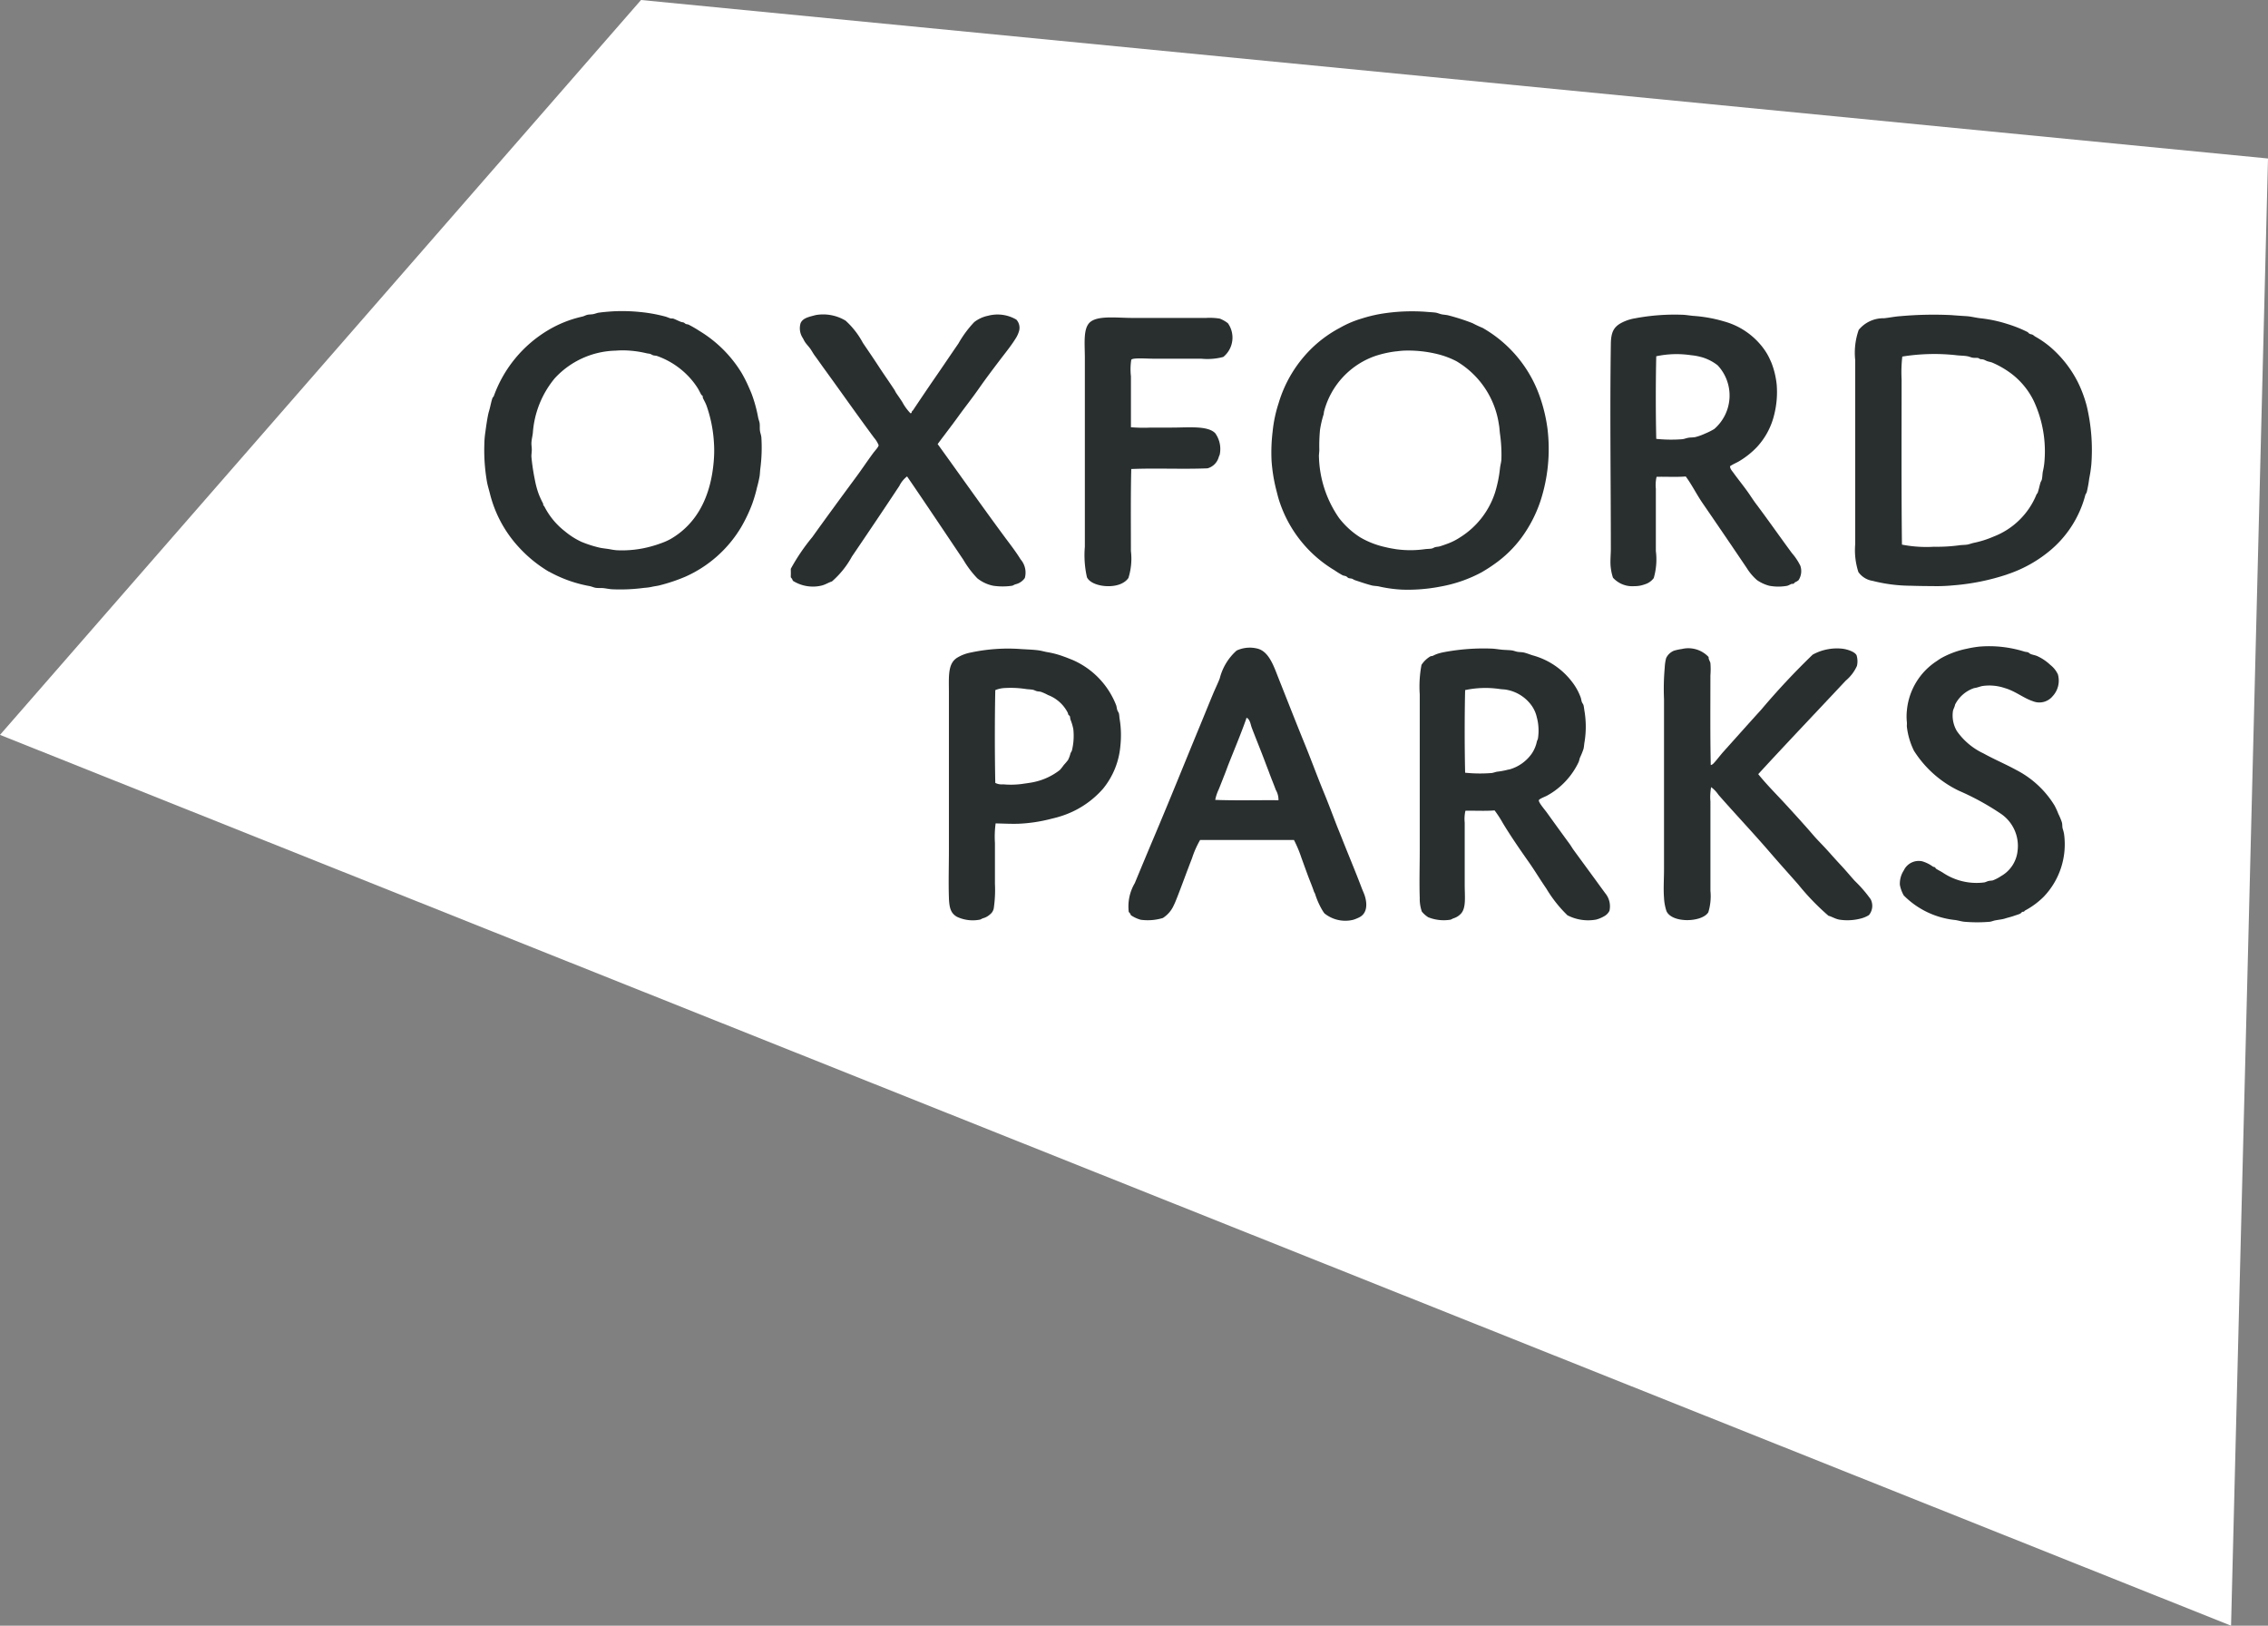
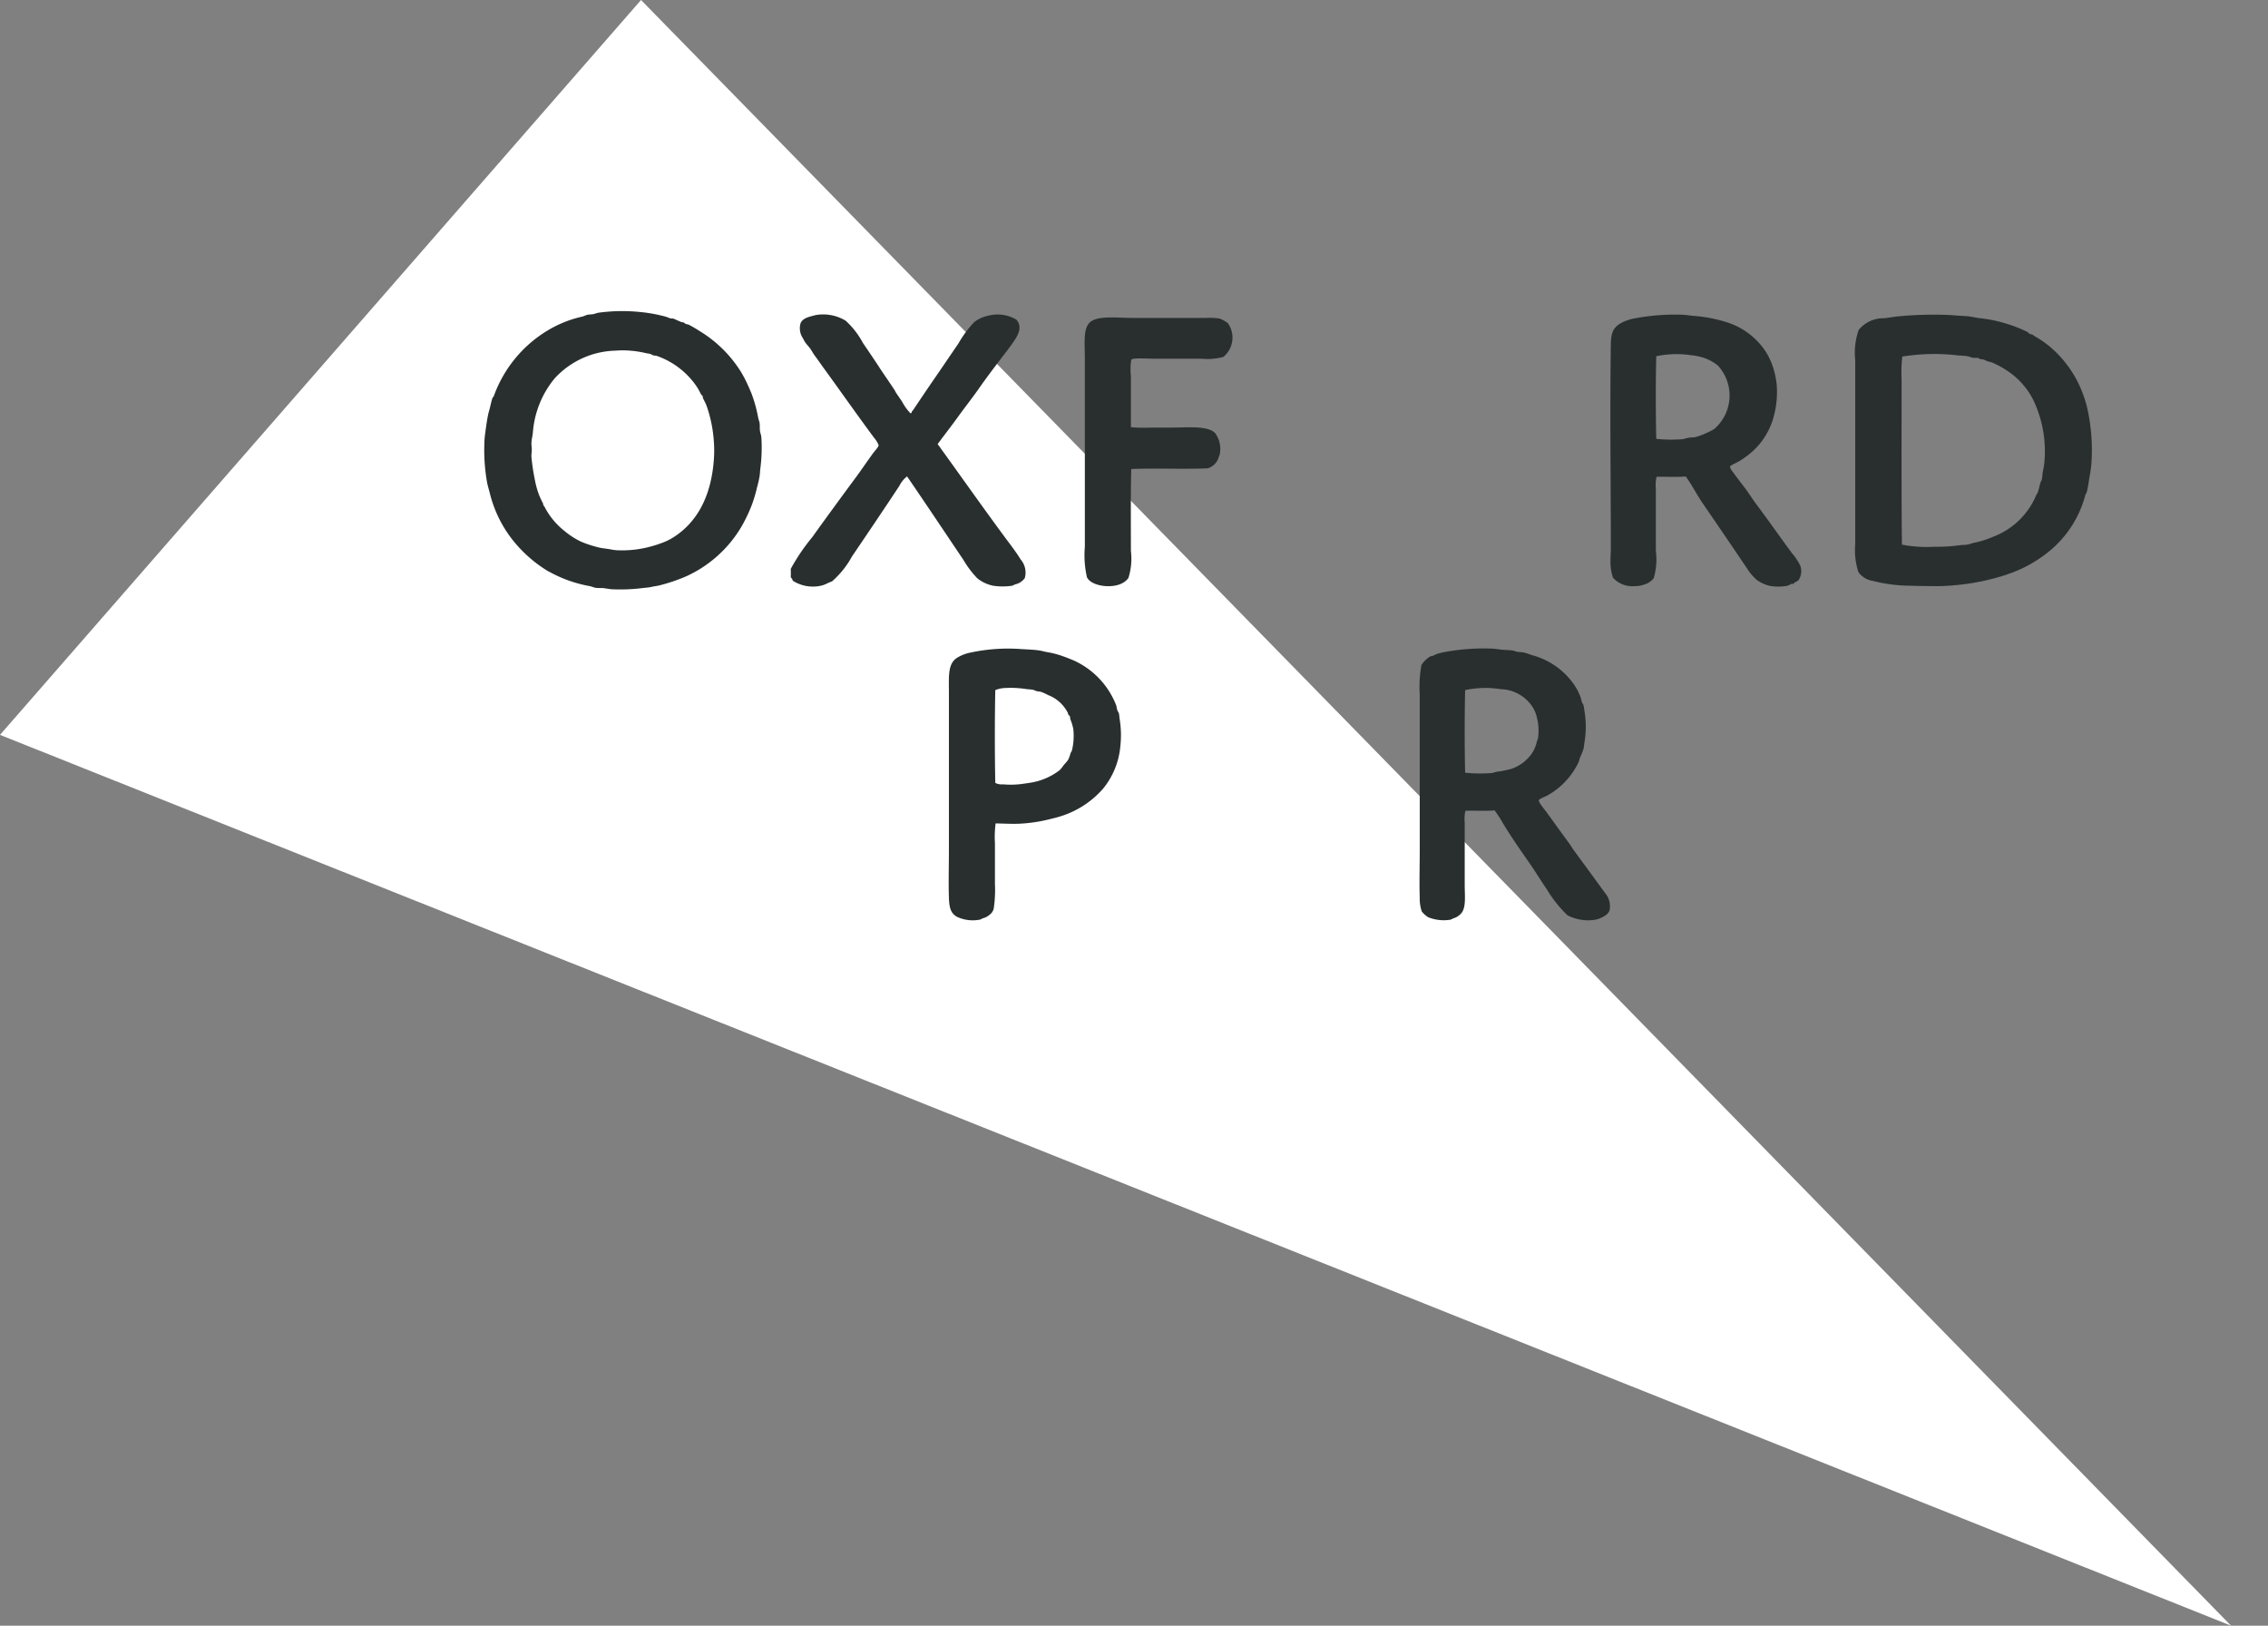
<svg xmlns="http://www.w3.org/2000/svg" width="182" height="130.432" viewBox="0 0 182 130.432">
  <rect x="0" y="0" width="182" height="130.432" fill="#808080" stroke="none" />
  <defs>
    <clipPath id="a">
      <rect width="182" height="130.432" fill="none" />
    </clipPath>
  </defs>
  <g transform="translate(0 0)">
-     <path d="M51.441,0,0,58.961l179.035,71.471L182,12.716Z" fill="#fff" />
+     <path d="M51.441,0,0,58.961l179.035,71.471Z" fill="#fff" />
    <g transform="translate(0 0)">
      <g clip-path="url(#a)">
-         <path d="M813.813,274.713a1.826,1.826,0,0,1-.423,1.72,1.383,1.383,0,0,1-1.608.4c-.729-.239-1.387-.8-2.227-1.043a3.86,3.86,0,0,0-1.8-.169c-.2.034-.415.136-.677.169a2.665,2.665,0,0,0-1.523,1.325c-.026.18-.134.337-.169.508a2.461,2.461,0,0,0,.31,1.607,5.4,5.4,0,0,0,2.143,1.8c.846.472,1.777.862,2.623,1.326a7.75,7.75,0,0,1,3.073,2.848,6.023,6.023,0,0,1,.31.677,5.327,5.327,0,0,1,.282.677c.043.161.024.32.056.48a3.726,3.726,0,0,1,.113.423,6.079,6.079,0,0,1-1.636,5.076,6.392,6.392,0,0,1-1.494,1.1c-.034.019-.047.066-.085.085s-.093,0-.141.028-.113.116-.169.141c-.157.07-.319.111-.48.169-.244.089-.469.133-.761.226-.2.061-.485.088-.762.141-.155.029-.3.1-.451.112a12.057,12.057,0,0,1-1.974,0c-.256-.019-.5-.1-.761-.141a6.793,6.793,0,0,1-4.145-1.974,2.743,2.743,0,0,1-.311-.846,1.936,1.936,0,0,1,.311-1.156,1.323,1.323,0,0,1,1.494-.733,2.752,2.752,0,0,1,.846.423c.047.029.129.028.169.056s.045.087.084.112c.169.111.364.2.536.311a4.851,4.851,0,0,0,3.327.789c.113-.017.209-.08.338-.113s.266-.024.367-.056a3.257,3.257,0,0,0,.648-.339,2.633,2.633,0,0,0,1.326-2.03,3.119,3.119,0,0,0-1.41-3.018,20.726,20.726,0,0,0-3.3-1.8,8.756,8.756,0,0,1-3.61-3.215,5.9,5.9,0,0,1-.564-1.917c-.009-.117.012-.251,0-.367a4.508,4.508,0,0,1,0-.931,5.3,5.3,0,0,1,2.4-3.976c.111-.076.224-.158.338-.225a6.74,6.74,0,0,1,.761-.367,7.025,7.025,0,0,1,1.3-.394,9.021,9.021,0,0,1,.987-.169,9.375,9.375,0,0,1,2.313.084,9.578,9.578,0,0,1,1.326.311c.092.03.2.029.282.056s.146.109.226.141c.186.074.342.086.536.169a3.853,3.853,0,0,1,1.043.705,2.07,2.07,0,0,1,.621.79" transform="translate(-648.667 -220.581)" fill="#292f2f" />
-         <path d="M487.549,284.41c-.156-.424-.33-.839-.48-1.241-.1-.281-.209-.546-.31-.818-.363-.975-.777-1.979-1.128-2.9-.1-.265-.124-.6-.367-.789q-.092-.008-.085.085c-.435,1.227-.948,2.442-1.41,3.61-.108.273-.2.544-.31.818-.163.41-.312.8-.48,1.213a3.447,3.447,0,0,0-.282.845c1.618.065,3.5.011,5.076.029a1.591,1.591,0,0,0-.225-.846m1.466,4.033h-7.53a7.575,7.575,0,0,0-.649,1.466c-.39.995-.757,2.02-1.156,3.046-.1.246-.194.505-.311.733a2.316,2.316,0,0,1-.874,1.016,4.165,4.165,0,0,1-1.777.141,2.677,2.677,0,0,1-.79-.366.535.535,0,0,0-.169-.254,3.672,3.672,0,0,1,.48-2.312c.508-1.223,1.065-2.564,1.579-3.779,1.282-3.027,2.428-5.887,3.666-8.883.343-.829.683-1.676,1.043-2.538.173-.415.379-.83.536-1.241a4.424,4.424,0,0,1,1.354-2.228,2.518,2.518,0,0,1,1.72-.141c.909.272,1.277,1.455,1.664,2.425.709,1.781,1.339,3.4,2.058,5.161.518,1.268,1,2.588,1.523,3.863.352.852.678,1.717,1.015,2.594.143.372.29.718.451,1.129.488,1.242,1.09,2.666,1.607,4.033.08.211.193.444.254.648.23.768.121,1.444-.507,1.721a3.21,3.21,0,0,1-.423.169,2.663,2.663,0,0,1-2.312-.508,2.148,2.148,0,0,1-.141-.2,6.216,6.216,0,0,1-.62-1.382c-.025-.064-.062-.1-.085-.169-.135-.409-.323-.848-.48-1.269-.182-.492-.361-.987-.535-1.467a9.995,9.995,0,0,0-.592-1.41" transform="translate(-385.178 -221.057)" fill="#292f2f" />
        <path d="M404.423,284.353a6.825,6.825,0,0,0,1.466-.028c.358-.052.755-.1,1.043-.169a5.062,5.062,0,0,0,2.031-.959,4.327,4.327,0,0,0,.31-.395,5.074,5.074,0,0,0,.339-.4,2.462,2.462,0,0,0,.2-.535c.026-.079.093-.154.113-.226a4.911,4.911,0,0,0,.113-1.72,4.108,4.108,0,0,0-.226-.761c-.033-.1-.025-.208-.056-.282-.015-.033-.09-.07-.113-.112-.031-.058-.027-.121-.056-.169a2.956,2.956,0,0,0-1.579-1.41,3.793,3.793,0,0,0-.564-.254c-.108-.034-.223-.026-.338-.056s-.208-.092-.311-.112c-.169-.034-.357-.032-.536-.057a8.08,8.08,0,0,0-1.692-.084,2.242,2.242,0,0,0-.79.169c-.047,2.416-.047,5.029,0,7.445a1.162,1.162,0,0,0,.649.113m-.621,3.13a8.048,8.048,0,0,0-.056,1.58v3.272a10.109,10.109,0,0,1-.084,1.889.8.8,0,0,1-.31.564,1.34,1.34,0,0,1-.564.31c-.091.03-.179.1-.254.112a2.982,2.982,0,0,1-1.833-.226c-.5-.283-.621-.72-.649-1.523-.041-1.195,0-2.641,0-3.807V277.021c0-1.314-.105-2.333.649-2.82a3.248,3.248,0,0,1,1.1-.423,14.276,14.276,0,0,1,4-.282c.51.036,1.032.045,1.495.113.226.033.451.107.677.141a7.115,7.115,0,0,1,1.269.339c.272.094.493.189.733.282a6.556,6.556,0,0,1,3.5,3.638c.038.116.048.246.084.367s.118.206.141.31c.03.138.029.3.057.451a7.938,7.938,0,0,1,.056,2.115,6.261,6.261,0,0,1-1.382,3.44,7.466,7.466,0,0,1-3.525,2.256c-.251.08-.494.131-.761.2a12.415,12.415,0,0,1-2.51.366c-.593.019-1.208-.015-1.833-.028" transform="translate(-323.908 -221.423)" fill="#292f2f" />
        <path d="M604.356,283.374c.161-.015.317-.084.479-.113a6.013,6.013,0,0,0,.79-.141c.078-.026.175-.029.254-.056a3.277,3.277,0,0,0,1.748-1.269,2.725,2.725,0,0,0,.4-.959c.022-.087.072-.151.085-.226a4.12,4.12,0,0,0,.028-1.071,3.541,3.541,0,0,0-.113-.621,2.592,2.592,0,0,0-.4-.931,3.168,3.168,0,0,0-2.03-1.3c-.162-.034-.347-.031-.535-.057a7.807,7.807,0,0,0-2.792.084c-.047,2.143-.047,4.483,0,6.628a11.543,11.543,0,0,0,2.087.028M610.5,294.8a10.375,10.375,0,0,1-1.72-2.172c-.484-.7-.93-1.444-1.382-2.087-.732-1.042-1.422-2.036-2.087-3.131a9.16,9.16,0,0,0-.677-1.043c-.724.063-1.663.008-2.341.028a3,3,0,0,0-.056.959c0,1.645,0,3.288,0,5.02,0,.9.129,1.823-.31,2.284a1.335,1.335,0,0,1-.592.367c-.087.032-.182.1-.254.112a3.339,3.339,0,0,1-1.776-.2,2.157,2.157,0,0,1-.508-.451,3.083,3.083,0,0,1-.169-1.1c-.042-1.217,0-2.616,0-3.779,0-4.254,0-8.292,0-12.55a9.323,9.323,0,0,1,.141-2.369,2.194,2.194,0,0,1,.705-.677c.057-.029.161-.025.226-.056a2.363,2.363,0,0,1,.508-.2,3.653,3.653,0,0,1,.366-.085,17.094,17.094,0,0,1,3.892-.282c.25.016.515.062.761.085.277.026.54.024.79.056.152.02.3.086.451.113s.351.021.508.056c.23.051.47.151.705.226a5.93,5.93,0,0,1,3.243,2.228,4.59,4.59,0,0,1,.621,1.157c.037.1.047.223.085.338s.117.19.141.282c.039.157.052.345.084.508a7.658,7.658,0,0,1,0,2.425c-.037.2-.044.4-.084.564a5.677,5.677,0,0,1-.282.7c-.05.128-.06.248-.113.367a6,6,0,0,1-1.438,1.917,5.832,5.832,0,0,1-1.128.79c-.085.047-.577.236-.62.338-.067.157.462.755.648,1.015.628.874,1.176,1.63,1.8,2.482.124.167.22.346.339.508.662.909,1.339,1.824,2,2.736l.536.733a1.642,1.642,0,0,1,.339,1.41,1.019,1.019,0,0,1-.452.451,2.507,2.507,0,0,1-.62.254,3.616,3.616,0,0,1-2.284-.338" transform="translate(-484.698 -221.346)" fill="#292f2f" />
-         <path d="M705.348,282.733c.126-.013.231-.137.31-.226.24-.269.474-.586.733-.874.989-1.1,2-2.238,3.017-3.356a59.056,59.056,0,0,1,4.117-4.4,4.038,4.038,0,0,1,2.369-.479c.38.041,1.021.239,1.156.535a1.664,1.664,0,0,1,.029.846,3.325,3.325,0,0,1-.9,1.184c-2.289,2.445-4.863,5.146-7.022,7.5.691.861,1.479,1.636,2.228,2.454s1.481,1.618,2.2,2.454c.355.412.758.8,1.127,1.212s.731.819,1.1,1.213.724.827,1.1,1.241a10.36,10.36,0,0,1,1.269,1.467,1.162,1.162,0,0,1-.141,1.269,2.345,2.345,0,0,1-.677.282,4.251,4.251,0,0,1-1.693.084c-.361-.068-.636-.259-.874-.31a19.493,19.493,0,0,1-2.426-2.51c-.77-.875-1.552-1.74-2.312-2.623-1.328-1.542-2.736-3.025-4.089-4.569a2.553,2.553,0,0,0-.592-.621,4.316,4.316,0,0,0-.056,1.157c0,2.324,0,4.778,0,7.163a4.445,4.445,0,0,1-.169,1.72c-.487.81-2.9.9-3.356-.085a3.959,3.959,0,0,1-.2-1.072c-.057-.744,0-1.521,0-2.285,0-4.444,0-9.15,0-13.649a19.19,19.19,0,0,1,.057-2.538,3.588,3.588,0,0,1,.113-.761,1.2,1.2,0,0,1,.62-.593,4.147,4.147,0,0,1,.649-.141,2.228,2.228,0,0,1,2.143.649c-.026.169.115.344.141.48a6.063,6.063,0,0,1,0,.987c0,2.3-.023,4.951.028,7.191" transform="translate(-568.064 -221.353)" fill="#292f2f" />
        <path d="M209.9,136.5a7.712,7.712,0,0,0-1.776,4.4c-.031.264-.1.529-.113.789-.011.168.028.361.028.564,0,.221-.043.406-.028.592a17.187,17.187,0,0,0,.282,1.861,6.983,6.983,0,0,0,.31,1.128,7.791,7.791,0,0,0,.339.733c.025.051,0,.1.028.141s.063.073.085.113a5.934,5.934,0,0,0,1.635,1.974,6.056,6.056,0,0,0,1.326.846,9.272,9.272,0,0,0,1.382.451c.274.07.55.088.875.141a5.619,5.619,0,0,0,.564.085,8.726,8.726,0,0,0,2.791-.31c.3-.081.575-.174.79-.254a4.929,4.929,0,0,0,.762-.338c2.069-1.2,3.25-3.356,3.469-6.373a9.593,9.593,0,0,0,0-1.438,10.764,10.764,0,0,0-.593-2.9c-.08-.213-.189-.395-.282-.592-.026-.054-.006-.123-.028-.169s-.088-.067-.113-.112c-.115-.211-.191-.378-.31-.564a5.983,5.983,0,0,0-.367-.508,6.43,6.43,0,0,0-2.877-2.03c-.094-.031-.206-.021-.31-.056-.089-.031-.163-.091-.254-.113s-.2-.027-.31-.056a8.411,8.411,0,0,0-1.3-.2,7.031,7.031,0,0,0-1.128,0,6.849,6.849,0,0,0-4.879,2.2m-.479,15.539a10.617,10.617,0,0,1-2.426-1.974,9.84,9.84,0,0,1-2.312-4.286c-.073-.29-.158-.567-.225-.875a14.84,14.84,0,0,1-.226-3.074,7.479,7.479,0,0,1,.085-1.015c.069-.51.133-.963.226-1.41.03-.143.076-.283.113-.423.077-.294.132-.6.226-.874.02-.06.087-.1.113-.169a10.161,10.161,0,0,1,4.343-5.273,9.261,9.261,0,0,1,2.764-1.1c.129-.031.261-.108.395-.141s.319-.025.48-.056.286-.093.423-.113c.37-.054.828-.09,1.185-.112a14.144,14.144,0,0,1,2.143.056,12.218,12.218,0,0,1,2.031.366c.141.037.257.1.4.141.089.028.17,0,.253.028.139.048.395.181.592.254.075.028.16.031.226.056s.107.086.169.113.155.025.226.056a9.725,9.725,0,0,1,.874.508,10.052,10.052,0,0,1,3.356,3.327,10.727,10.727,0,0,1,.564,1.1c.089.2.176.4.254.592a11.265,11.265,0,0,1,.536,1.945c.031.151.092.284.113.423.032.212,0,.418.029.62.023.174.1.353.113.536a12.975,12.975,0,0,1-.085,2.51c-.023.185-.027.389-.056.593a8.644,8.644,0,0,1-.2.874,11.852,11.852,0,0,1-.395,1.354,12.132,12.132,0,0,1-.9,1.889,9.9,9.9,0,0,1-4.456,3.948,13.917,13.917,0,0,1-2.087.7c-.187.049-.383.064-.592.113a4.047,4.047,0,0,1-.62.085,14.528,14.528,0,0,1-2.623.113c-.2-.017-.4-.057-.621-.085s-.444,0-.648-.028c-.172-.026-.333-.109-.508-.141a10.546,10.546,0,0,1-3.243-1.156" transform="translate(-165.364 -106.172)" fill="#292f2f" />
-         <path d="M546.1,134.462a8.568,8.568,0,0,0-1.664.366,6.438,6.438,0,0,0-4.117,4.4c-.031.1-.027.2-.056.311a8.2,8.2,0,0,0-.282,1.213,13.6,13.6,0,0,0-.057,1.607c0,.207-.043.4-.028.592a9,9,0,0,0,1.608,4.879,6.629,6.629,0,0,0,1.692,1.551,6.9,6.9,0,0,0,2.031.79c.274.069.532.115.874.169a8.325,8.325,0,0,0,2.256,0c.2-.031.412-.021.592-.056.1-.019.175-.084.282-.112s.236-.029.338-.057c.2-.056.407-.135.592-.2a4.921,4.921,0,0,0,1.071-.536,6.651,6.651,0,0,0,2.792-3.581,10.169,10.169,0,0,0,.4-1.974c.032-.245.1-.482.112-.7a11.906,11.906,0,0,0-.112-2.031c-.035-.248-.038-.5-.085-.733a7.077,7.077,0,0,0-3.412-5.105,6.8,6.8,0,0,0-1.495-.564,9.829,9.829,0,0,0-2.792-.282c-.193.015-.349.031-.535.057m6.965-1.861a10.222,10.222,0,0,1,4.512,5.387,12.764,12.764,0,0,1,.649,2.651,13.484,13.484,0,0,1-.564,5.838,10.722,10.722,0,0,1-1.495,2.9,9.442,9.442,0,0,1-2.228,2.171c-.319.229-.647.436-1.015.649a11.093,11.093,0,0,1-3.243,1.128,13.754,13.754,0,0,1-3.1.254,10.763,10.763,0,0,1-1.862-.254c-.2-.046-.409-.037-.592-.085-.471-.123-.9-.272-1.353-.423-.079-.026-.146-.083-.226-.113s-.2-.024-.282-.056-.12-.107-.2-.142-.2-.044-.282-.084a7.161,7.161,0,0,1-.649-.4,10.105,10.105,0,0,1-4.371-5.386c-.125-.348-.214-.724-.311-1.1a13.059,13.059,0,0,1-.367-2.312,13.871,13.871,0,0,1,.085-2.312,10.683,10.683,0,0,1,.479-2.284,10.2,10.2,0,0,1,2.792-4.54,9.881,9.881,0,0,1,2.143-1.523,8.163,8.163,0,0,1,1.72-.733,11.664,11.664,0,0,1,1.466-.366,15.3,15.3,0,0,1,3.835-.169c.221.02.448.026.649.056.169.025.34.111.507.141.193.035.359.036.536.085a17.182,17.182,0,0,1,1.918.62,9.316,9.316,0,0,0,.846.395" transform="translate(-434.053 -106.274)" fill="#292f2f" />
        <path d="M343.039,140.446c.167.035.084-.179.2-.2.551-.822,1.219-1.819,1.833-2.707.6-.867,1.225-1.8,1.832-2.679a8.8,8.8,0,0,1,1.269-1.72,2.653,2.653,0,0,1,1.1-.508,2.976,2.976,0,0,1,2.285.31.975.975,0,0,1,.225.874,2.261,2.261,0,0,1-.31.677c-.35.564-.857,1.186-1.241,1.692-.588.775-1.156,1.528-1.664,2.256-.553.793-1.134,1.521-1.664,2.256-.551.764-1.116,1.485-1.664,2.228,1.664,2.3,3.534,4.957,5.33,7.389.416.564.919,1.2,1.326,1.862a1.617,1.617,0,0,1,.338,1.495,1.249,1.249,0,0,1-.762.507c-.092.031-.188.1-.254.113a5.185,5.185,0,0,1-1.523,0,3.006,3.006,0,0,1-1.269-.593,7.848,7.848,0,0,1-1.128-1.494c-1.44-2.138-3.112-4.646-4.512-6.684a2.136,2.136,0,0,0-.62.761c-1.232,1.865-2.537,3.8-3.807,5.669a7.2,7.2,0,0,1-1.607,2c-.256.071-.525.264-.874.339a3.008,3.008,0,0,1-2.256-.395.709.709,0,0,0-.169-.282c.008-.28.008-.4,0-.677a15.977,15.977,0,0,1,1.721-2.538c1.185-1.652,2.333-3.218,3.581-4.907.4-.545.855-1.225,1.325-1.861.149-.2.423-.473.423-.62a2.229,2.229,0,0,0-.367-.592c-1.359-1.833-2.639-3.661-3.976-5.5-.274-.377-.507-.717-.79-1.1-.128-.173-.235-.385-.366-.564s-.3-.344-.423-.536c-.058-.092-.112-.212-.17-.31a1.415,1.415,0,0,1-.169-1.184c.18-.423.707-.512,1.213-.649a3.486,3.486,0,0,1,2.4.451,6.581,6.581,0,0,1,1.382,1.776c.432.638.845,1.238,1.269,1.889s.865,1.273,1.269,1.889c.038.058.092.182.141.254.144.212.321.461.479.705a3.97,3.97,0,0,0,.648.9" transform="translate(-269.996 -107.296)" fill="#292f2f" />
        <path d="M684.9,142.591c.16-.014.314-.083.479-.112.193-.034.39-.02.564-.057a4.21,4.21,0,0,0,.789-.282,5.113,5.113,0,0,0,.733-.367,3.548,3.548,0,0,0,.282-5.1,3.635,3.635,0,0,0-.79-.479,3.466,3.466,0,0,0-.564-.2,4.776,4.776,0,0,0-.79-.141,7.8,7.8,0,0,0-2.792.085c-.047,2.143-.047,4.483,0,6.627a11.669,11.669,0,0,0,2.087.028m3.835,2.171c0,.209.169.379.282.536.342.476.735.959,1.1,1.466.236.328.456.684.705,1.015.961,1.278,1.887,2.608,2.876,3.948a4.625,4.625,0,0,1,.677,1.015,1.333,1.333,0,0,1-.141,1.157,1,1,0,0,1-.282.169c-.05.03-.07.093-.113.113-.061.028-.12,0-.2.029a2.327,2.327,0,0,1-.31.141,3.986,3.986,0,0,1-1.438,0,3.129,3.129,0,0,1-.987-.451,4.2,4.2,0,0,1-.818-.959c-1.165-1.727-2.373-3.5-3.553-5.218-.491-.713-.86-1.481-1.354-2.143-.723.064-1.662.008-2.341.029a3,3,0,0,0-.057.959v4.992a5.339,5.339,0,0,1-.169,2.172,1.385,1.385,0,0,1-.733.507,2.257,2.257,0,0,1-.818.141,2.088,2.088,0,0,1-1.72-.677,4.067,4.067,0,0,1-.2-1.072c-.016-.416.028-.868.028-1.241,0-5.48-.082-10.916,0-16.441.014-.943.227-1.38.9-1.72a3.608,3.608,0,0,1,1.043-.338,17.121,17.121,0,0,1,3.892-.282c.255.017.519.062.761.085a11.474,11.474,0,0,1,2.51.451,5.871,5.871,0,0,1,3.13,2.143,4.755,4.755,0,0,1,.48.79c.055.123.139.29.2.451a6.734,6.734,0,0,1,.394,1.692,7.411,7.411,0,0,1-.2,2.4,5.818,5.818,0,0,1-1.382,2.594,6.718,6.718,0,0,1-1.41,1.128c-.241.148-.525.251-.762.423" transform="translate(-549.902 -107.354)" fill="#292f2f" />
        <path d="M788.666,151.259a13.332,13.332,0,0,0,1.974-.113c.217-.034.441-.027.649-.056.17-.024.354-.1.536-.141a8.137,8.137,0,0,0,1.607-.508,6.07,6.07,0,0,0,3.44-3.384c.016-.042.072-.079.084-.113.093-.257.15-.552.226-.818.025-.085.094-.175.113-.253.049-.2.045-.432.084-.649a5.881,5.881,0,0,0,.113-.649,9.573,9.573,0,0,0-.846-5.019,6.122,6.122,0,0,0-1.777-2.171,7.472,7.472,0,0,0-1.551-.9c-.124-.049-.258-.066-.395-.113-.115-.039-.214-.108-.339-.141-.072-.019-.158-.009-.225-.028s-.109-.071-.169-.085c-.139-.032-.294,0-.452-.028-.132-.023-.26-.087-.395-.112-.3-.057-.594-.047-.9-.085A16.135,16.135,0,0,0,786.1,136a10.9,10.9,0,0,0-.056,1.833c0,4.416-.023,8.925.028,13.255a10.192,10.192,0,0,0,2.594.169m5.838,2.227a18.2,18.2,0,0,1-4.343.874,13.443,13.443,0,0,1-1.663.057c-.53,0-1.108-.007-1.721-.028a12.6,12.6,0,0,1-3.074-.395,1.706,1.706,0,0,1-1.128-.705,5.676,5.676,0,0,1-.254-2.228c0-4.966,0-9.824,0-14.777a5.527,5.527,0,0,1,.282-2.425,2.552,2.552,0,0,1,2.03-.931c.44-.046.887-.142,1.325-.169a29.827,29.827,0,0,1,4.061-.085c.416.033.821.062,1.213.085s.754.128,1.128.169a10.748,10.748,0,0,1,2.143.451,10.38,10.38,0,0,1,1.636.649c.065.034.1.106.169.141.082.045.18.044.254.084s.129.1.2.142a7.847,7.847,0,0,1,1.156.79,9.148,9.148,0,0,1,2.284,2.9,10.076,10.076,0,0,1,.7,1.89,15.285,15.285,0,0,1,.367,4.681,10.425,10.425,0,0,1-.169,1.129,9.822,9.822,0,0,1-.2,1.1c-.02.074-.09.144-.113.226a8.659,8.659,0,0,1-2.933,4.54,10.537,10.537,0,0,1-3.356,1.833" transform="translate(-633.446 -107.392)" fill="#292f2f" />
        <path d="M461.105,142.646a12.293,12.293,0,0,0,1.607.028H464.4c1.305,0,2.874-.171,3.469.451a2.173,2.173,0,0,1,.366,1.692c-.01.062-.065.156-.084.226a1.292,1.292,0,0,1-.9.9c-1.974.084-4.145-.028-6.12.056-.051,2.143-.028,4.318-.028,6.571a5.179,5.179,0,0,1-.2,2.172,1.329,1.329,0,0,1-.451.394c-.844.488-2.527.276-2.876-.451a8,8,0,0,1-.169-2.453V137.091c0-1.161-.154-2.378.422-2.877.633-.547,2.153-.338,3.385-.338h5.922a4.944,4.944,0,0,1,1.1.056,2.664,2.664,0,0,1,.649.367,2,2,0,0,1-.367,2.707,4.952,4.952,0,0,1-1.777.141H462.91c-.549,0-1.647-.092-1.777.085a4.877,4.877,0,0,0-.028,1.325c0,1.341,0,2.874,0,4.089" transform="translate(-370.351 -108.368)" fill="#292f2f" />
      </g>
    </g>
  </g>
</svg>